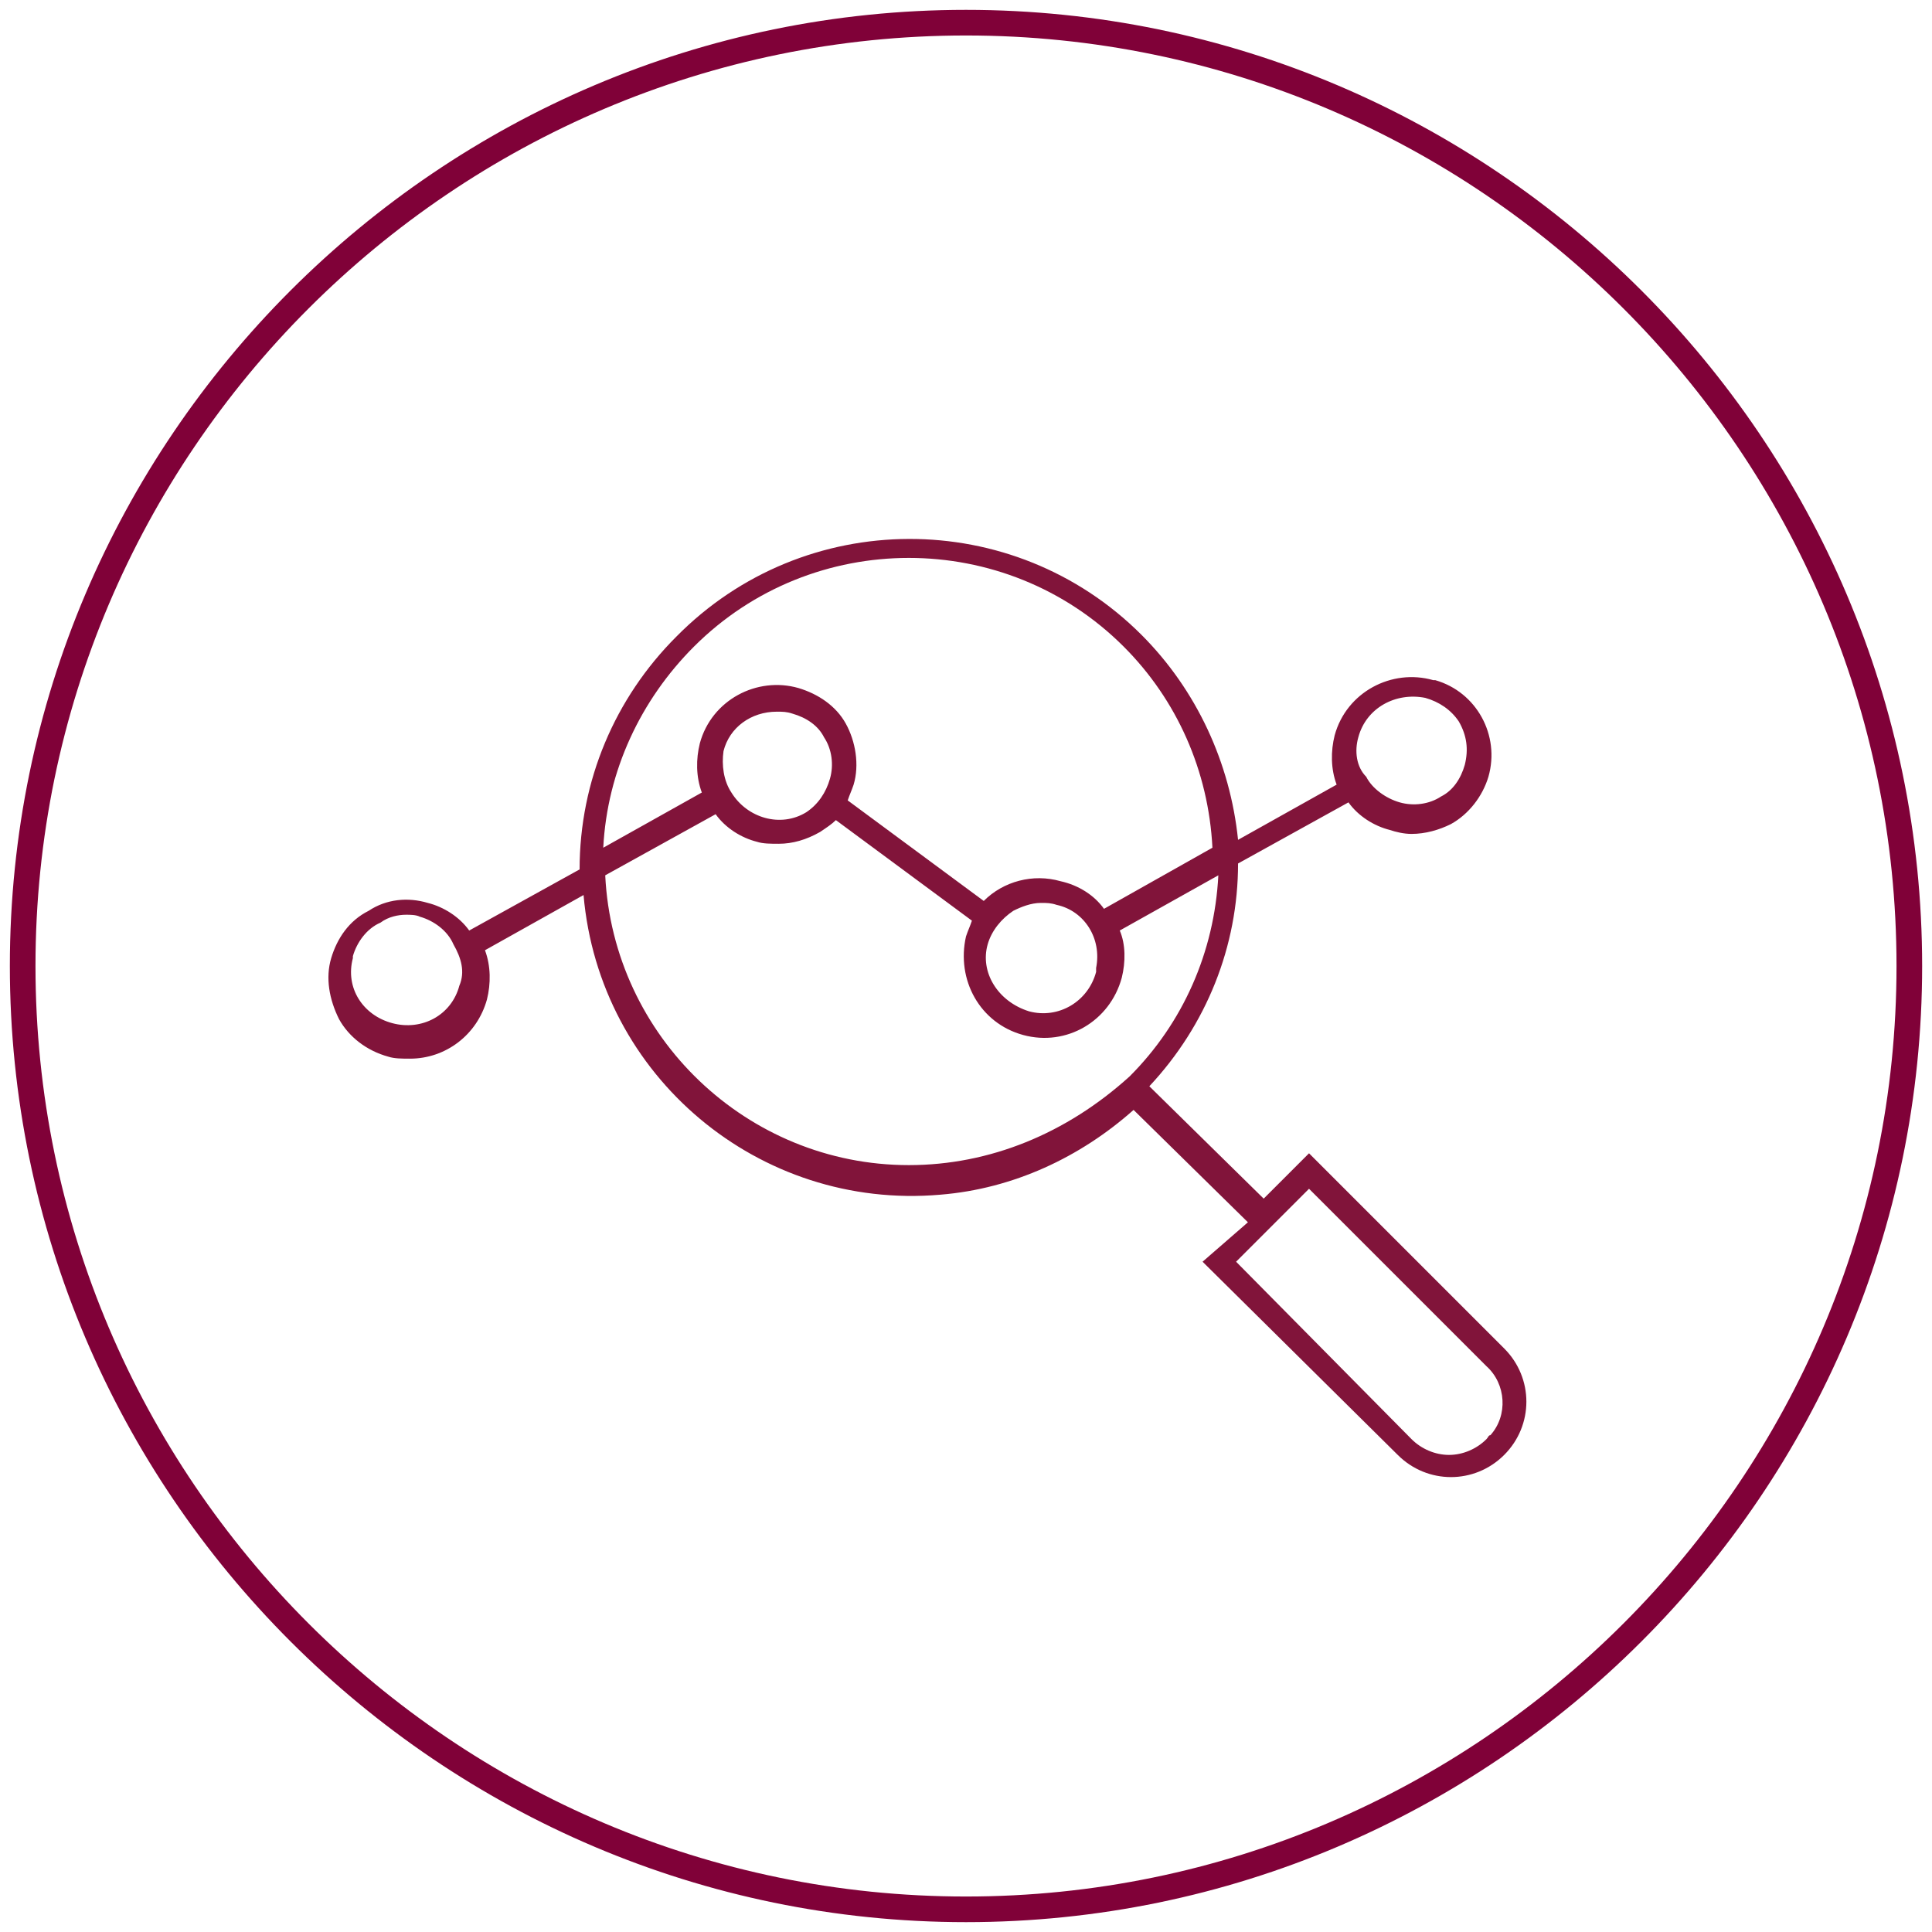
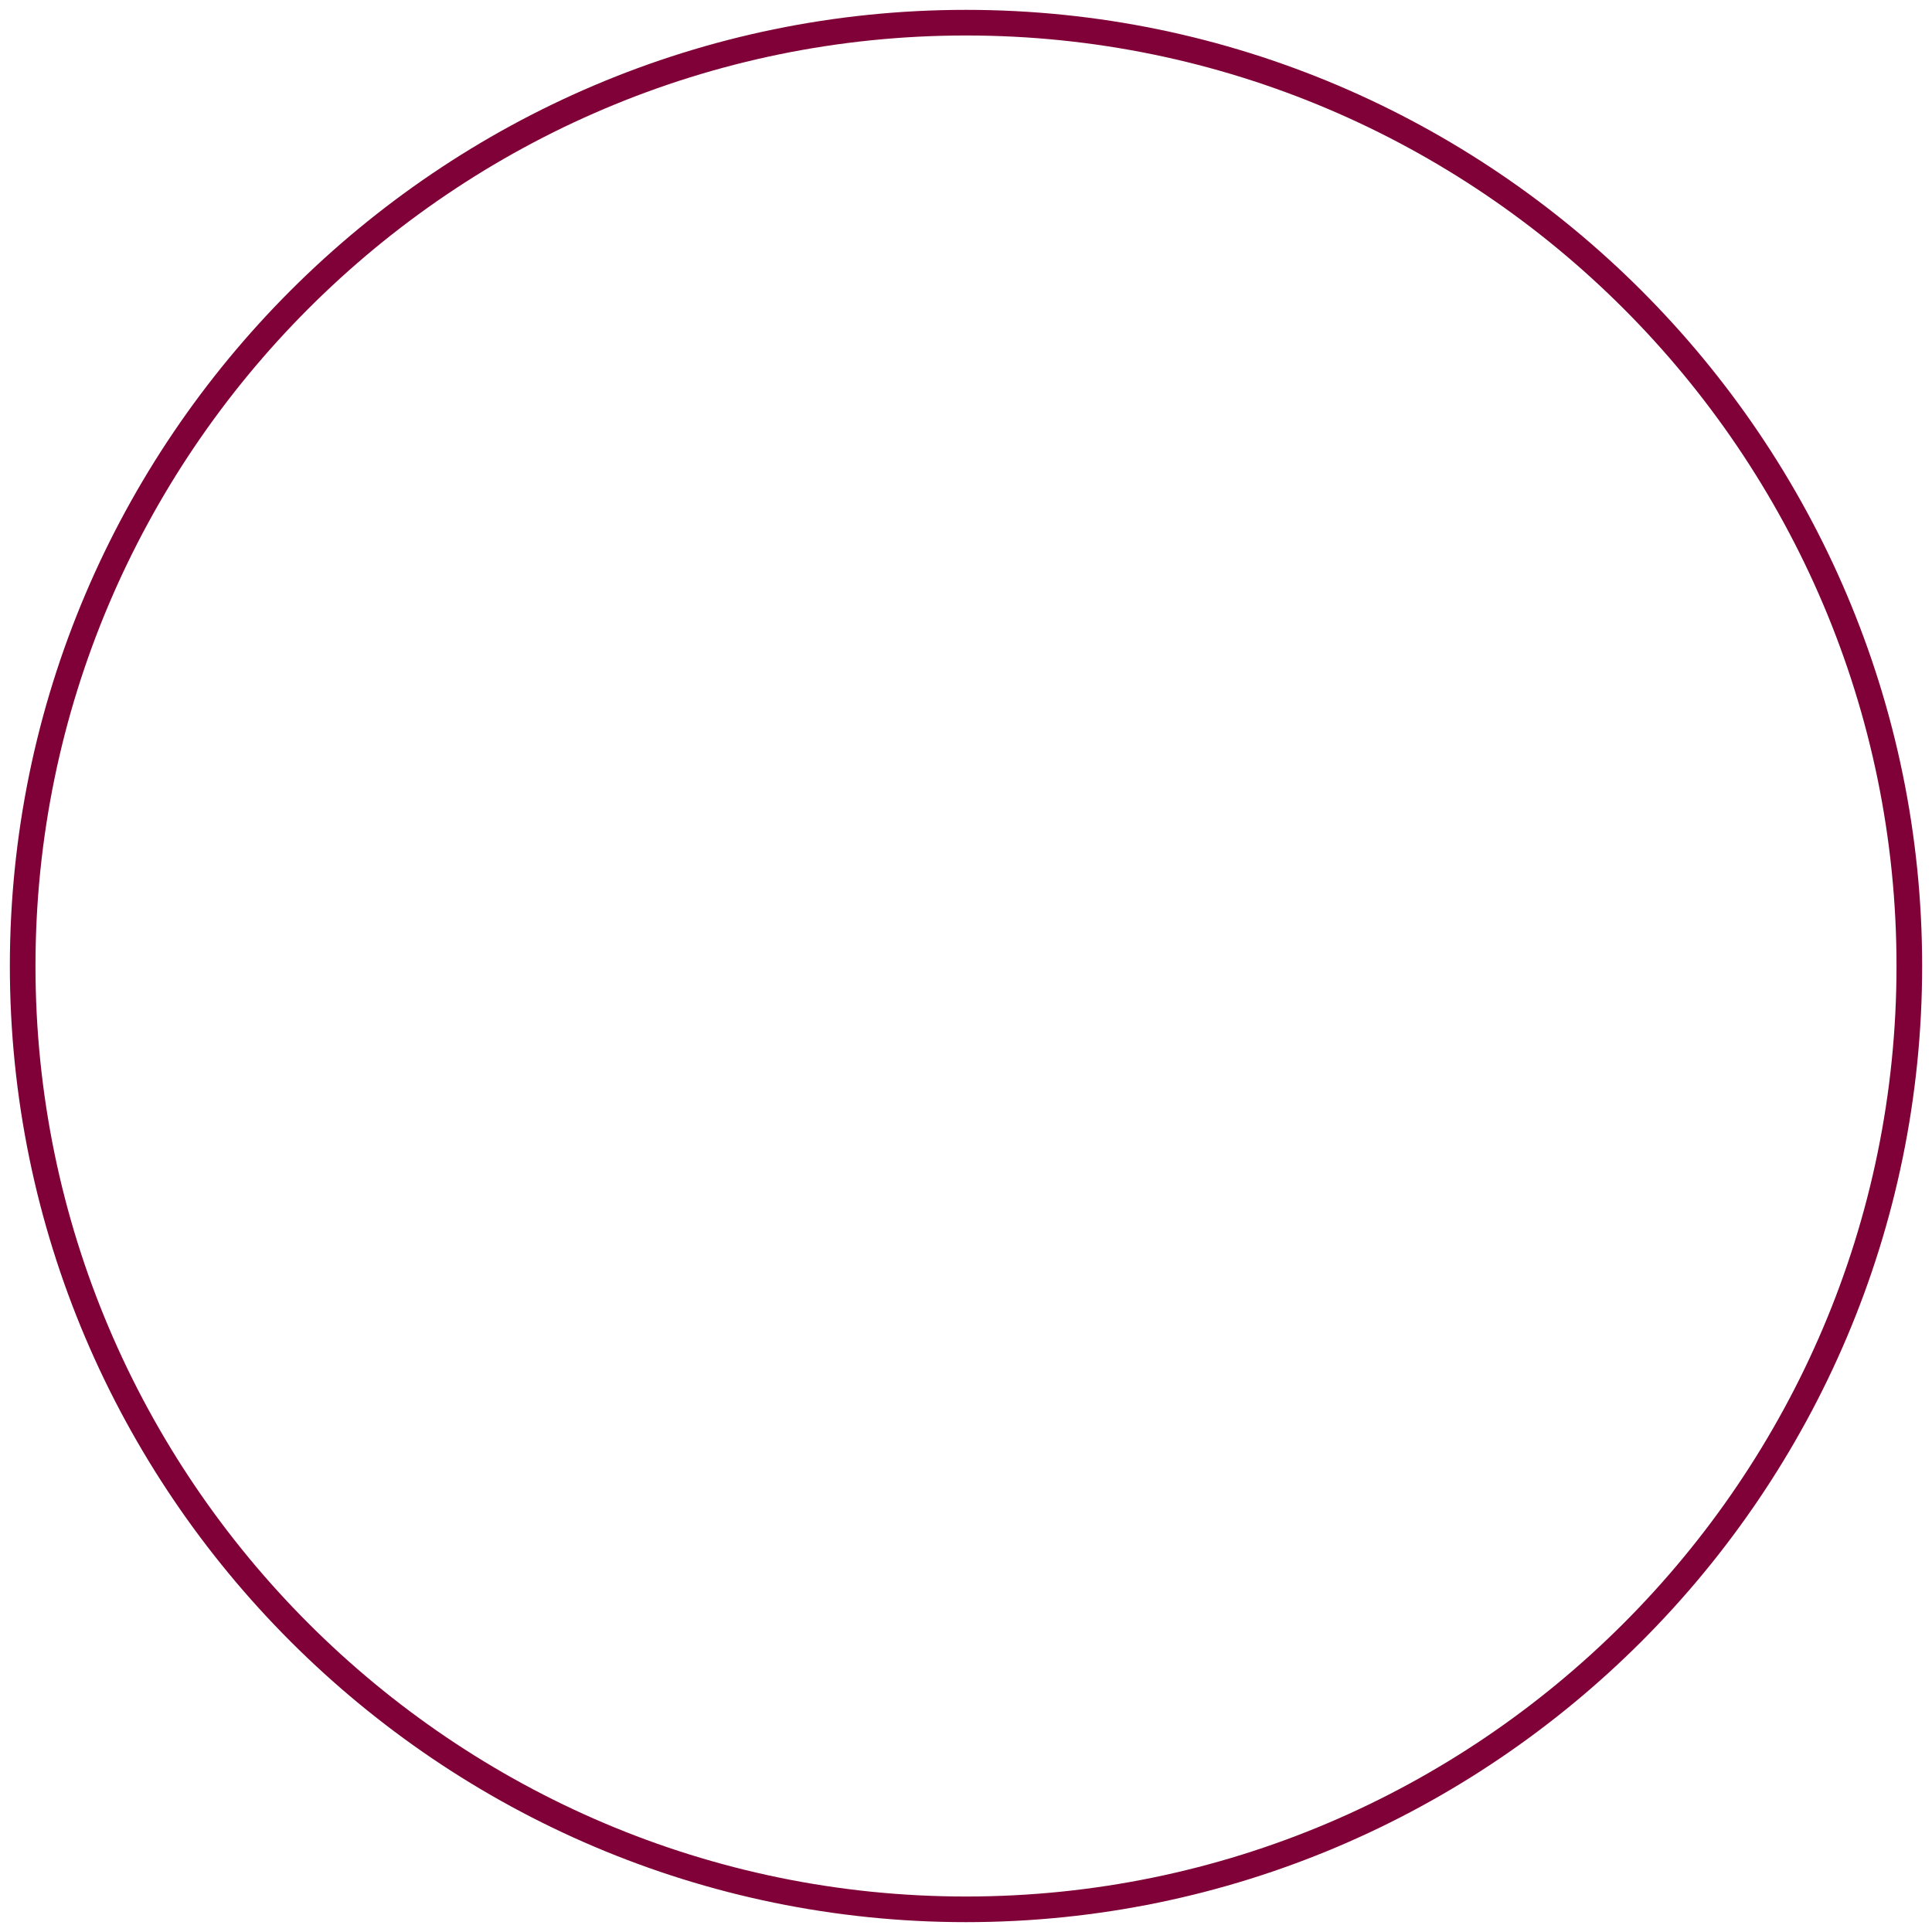
<svg xmlns="http://www.w3.org/2000/svg" version="1.1" id="Layer_1" x="0px" y="0px" viewBox="0 0 98 98" style="enable-background:new 0 0 98 98;" xml:space="preserve">
  <style type="text/css">
	.st0{fill:#800138;}
	.st1{fill:#81143A;}
</style>
  <title>operate-01</title>
  <path class="st0" d="M49,0.5C22.3,0.5,0.5,22.3,0.5,49c0,26.7,21.8,48.5,48.5,48.5S97.5,75.7,97.5,49C97.5,22.3,75.7,0.5,49,0.5z   M96.2,49C96.2,75,75,96.2,49,96.2S1.8,75,1.8,49S23,1.8,49,1.8S96.2,23,96.2,49z" />
-   <path class="st1" d="M76.3,68.4l-9.9-9.9l-2.3,2.3l-5.8-5.7c2.9-3.1,4.5-7.1,4.5-11.3l5.6-3.1c0.5,0.7,1.3,1.2,2.1,1.4  c0.3,0.1,0.7,0.2,1.1,0.2c0.7,0,1.4-0.2,2-0.5c0.9-0.5,1.6-1.4,1.9-2.4c0.6-2.1-0.6-4.3-2.7-4.9c0,0-0.1,0-0.1,0  c-2.1-0.6-4.4,0.6-5,2.8c0,0,0,0,0,0c-0.2,0.8-0.2,1.7,0.1,2.5l-5,2.8c-0.4-3.9-2.1-7.6-4.9-10.4c-6.5-6.5-17.1-6.5-23.6,0.1  c-3.1,3.1-4.9,7.3-4.9,11.8l-5.6,3.1c-0.5-0.7-1.3-1.2-2.1-1.4c-1-0.3-2.1-0.2-3,0.4c-1,0.5-1.6,1.4-1.9,2.4c-0.3,1-0.1,2.1,0.4,3.1  c0.5,0.9,1.4,1.6,2.5,1.9c0.3,0.1,0.7,0.1,1.1,0.1c1.8,0,3.4-1.2,3.9-3c0.2-0.8,0.2-1.7-0.1-2.5l5-2.8c0.8,9.2,8.9,16,18.1,15.2  c3.7-0.3,7.1-1.9,9.8-4.3l5.8,5.7L61,64l9.9,9.8c1.5,1.5,3.9,1.5,5.4,0C77.8,72.3,77.8,69.9,76.3,68.4z M68.9,37.4  c0.4-1.5,1.9-2.3,3.4-2c0,0,0,0,0,0c0.7,0.2,1.3,0.6,1.7,1.2c0.4,0.7,0.5,1.4,0.3,2.2v0c-0.2,0.7-0.6,1.3-1.2,1.6  c-0.6,0.4-1.4,0.5-2.1,0.3c-0.7-0.2-1.4-0.7-1.7-1.3C68.8,38.9,68.7,38.1,68.9,37.4z M35.2,32.8c6-6,15.8-6,21.8,0  c2.7,2.7,4.3,6.3,4.5,10.2L56,46.1c-0.5-0.7-1.3-1.2-2.2-1.4c-1.4-0.4-2.9,0-3.9,1L43,40.6c0.1-0.3,0.2-0.5,0.3-0.8  c0.3-1,0.1-2.2-0.4-3.1c-0.5-0.9-1.4-1.5-2.4-1.8c-2.1-0.6-4.4,0.6-5,2.8c0,0,0,0,0,0c-0.2,0.8-0.2,1.7,0.1,2.5l-5,2.8  C30.8,39.1,32.5,35.5,35.2,32.8z M50.1,47.9c0.2-0.7,0.7-1.3,1.3-1.7c0.4-0.2,0.9-0.4,1.4-0.4c0.3,0,0.5,0,0.8,0.1  c1.4,0.3,2.3,1.7,2,3.2c0,0.1,0,0.1,0,0.2c-0.4,1.5-1.9,2.4-3.4,2C50.6,50.8,49.7,49.3,50.1,47.9z M36.7,38.1c0.3-1.2,1.4-2,2.7-2  c0.3,0,0.5,0,0.8,0.1c0.7,0.2,1.3,0.6,1.6,1.2c0.4,0.6,0.5,1.4,0.3,2.1l0,0c-0.2,0.7-0.6,1.3-1.2,1.7c-1.3,0.8-3,0.3-3.8-1  C36.7,39.6,36.6,38.8,36.7,38.1L36.7,38.1z M23.3,50L23.3,50c-0.4,1.5-1.9,2.3-3.4,1.9c0,0,0,0,0,0c-1.5-0.4-2.4-1.8-2-3.3  c0,0,0,0,0-0.1c0.2-0.7,0.7-1.4,1.4-1.7c0.4-0.3,0.9-0.4,1.3-0.4c0.2,0,0.5,0,0.7,0.1c0.7,0.2,1.4,0.7,1.7,1.4  C23.4,48.6,23.6,49.3,23.3,50z M46.1,59.1c-8.2,0-15-6.5-15.4-14.7l5.6-3.1c0.5,0.7,1.3,1.2,2.1,1.4c0.3,0.1,0.7,0.1,1.1,0.1  c0.7,0,1.4-0.2,2.1-0.6c0.3-0.2,0.6-0.4,0.8-0.6l6.9,5.1c-0.1,0.3-0.2,0.5-0.3,0.8c-0.5,2.2,0.7,4.4,2.9,5c2.2,0.6,4.4-0.7,5-2.9  c0,0,0,0,0,0l0,0c0.2-0.8,0.2-1.7-0.1-2.4l5-2.8c-0.2,3.9-1.8,7.5-4.5,10.2C54.1,57.5,50.2,59.1,46.1,59.1z M75.4,73  c-0.5,0.5-1.2,0.8-1.9,0.8c-0.7,0-1.4-0.3-1.9-0.8L62.7,64l3.7-3.7l9,9c1,0.9,1.1,2.5,0.2,3.5C75.5,72.8,75.5,72.9,75.4,73L75.4,73z  " />
</svg>